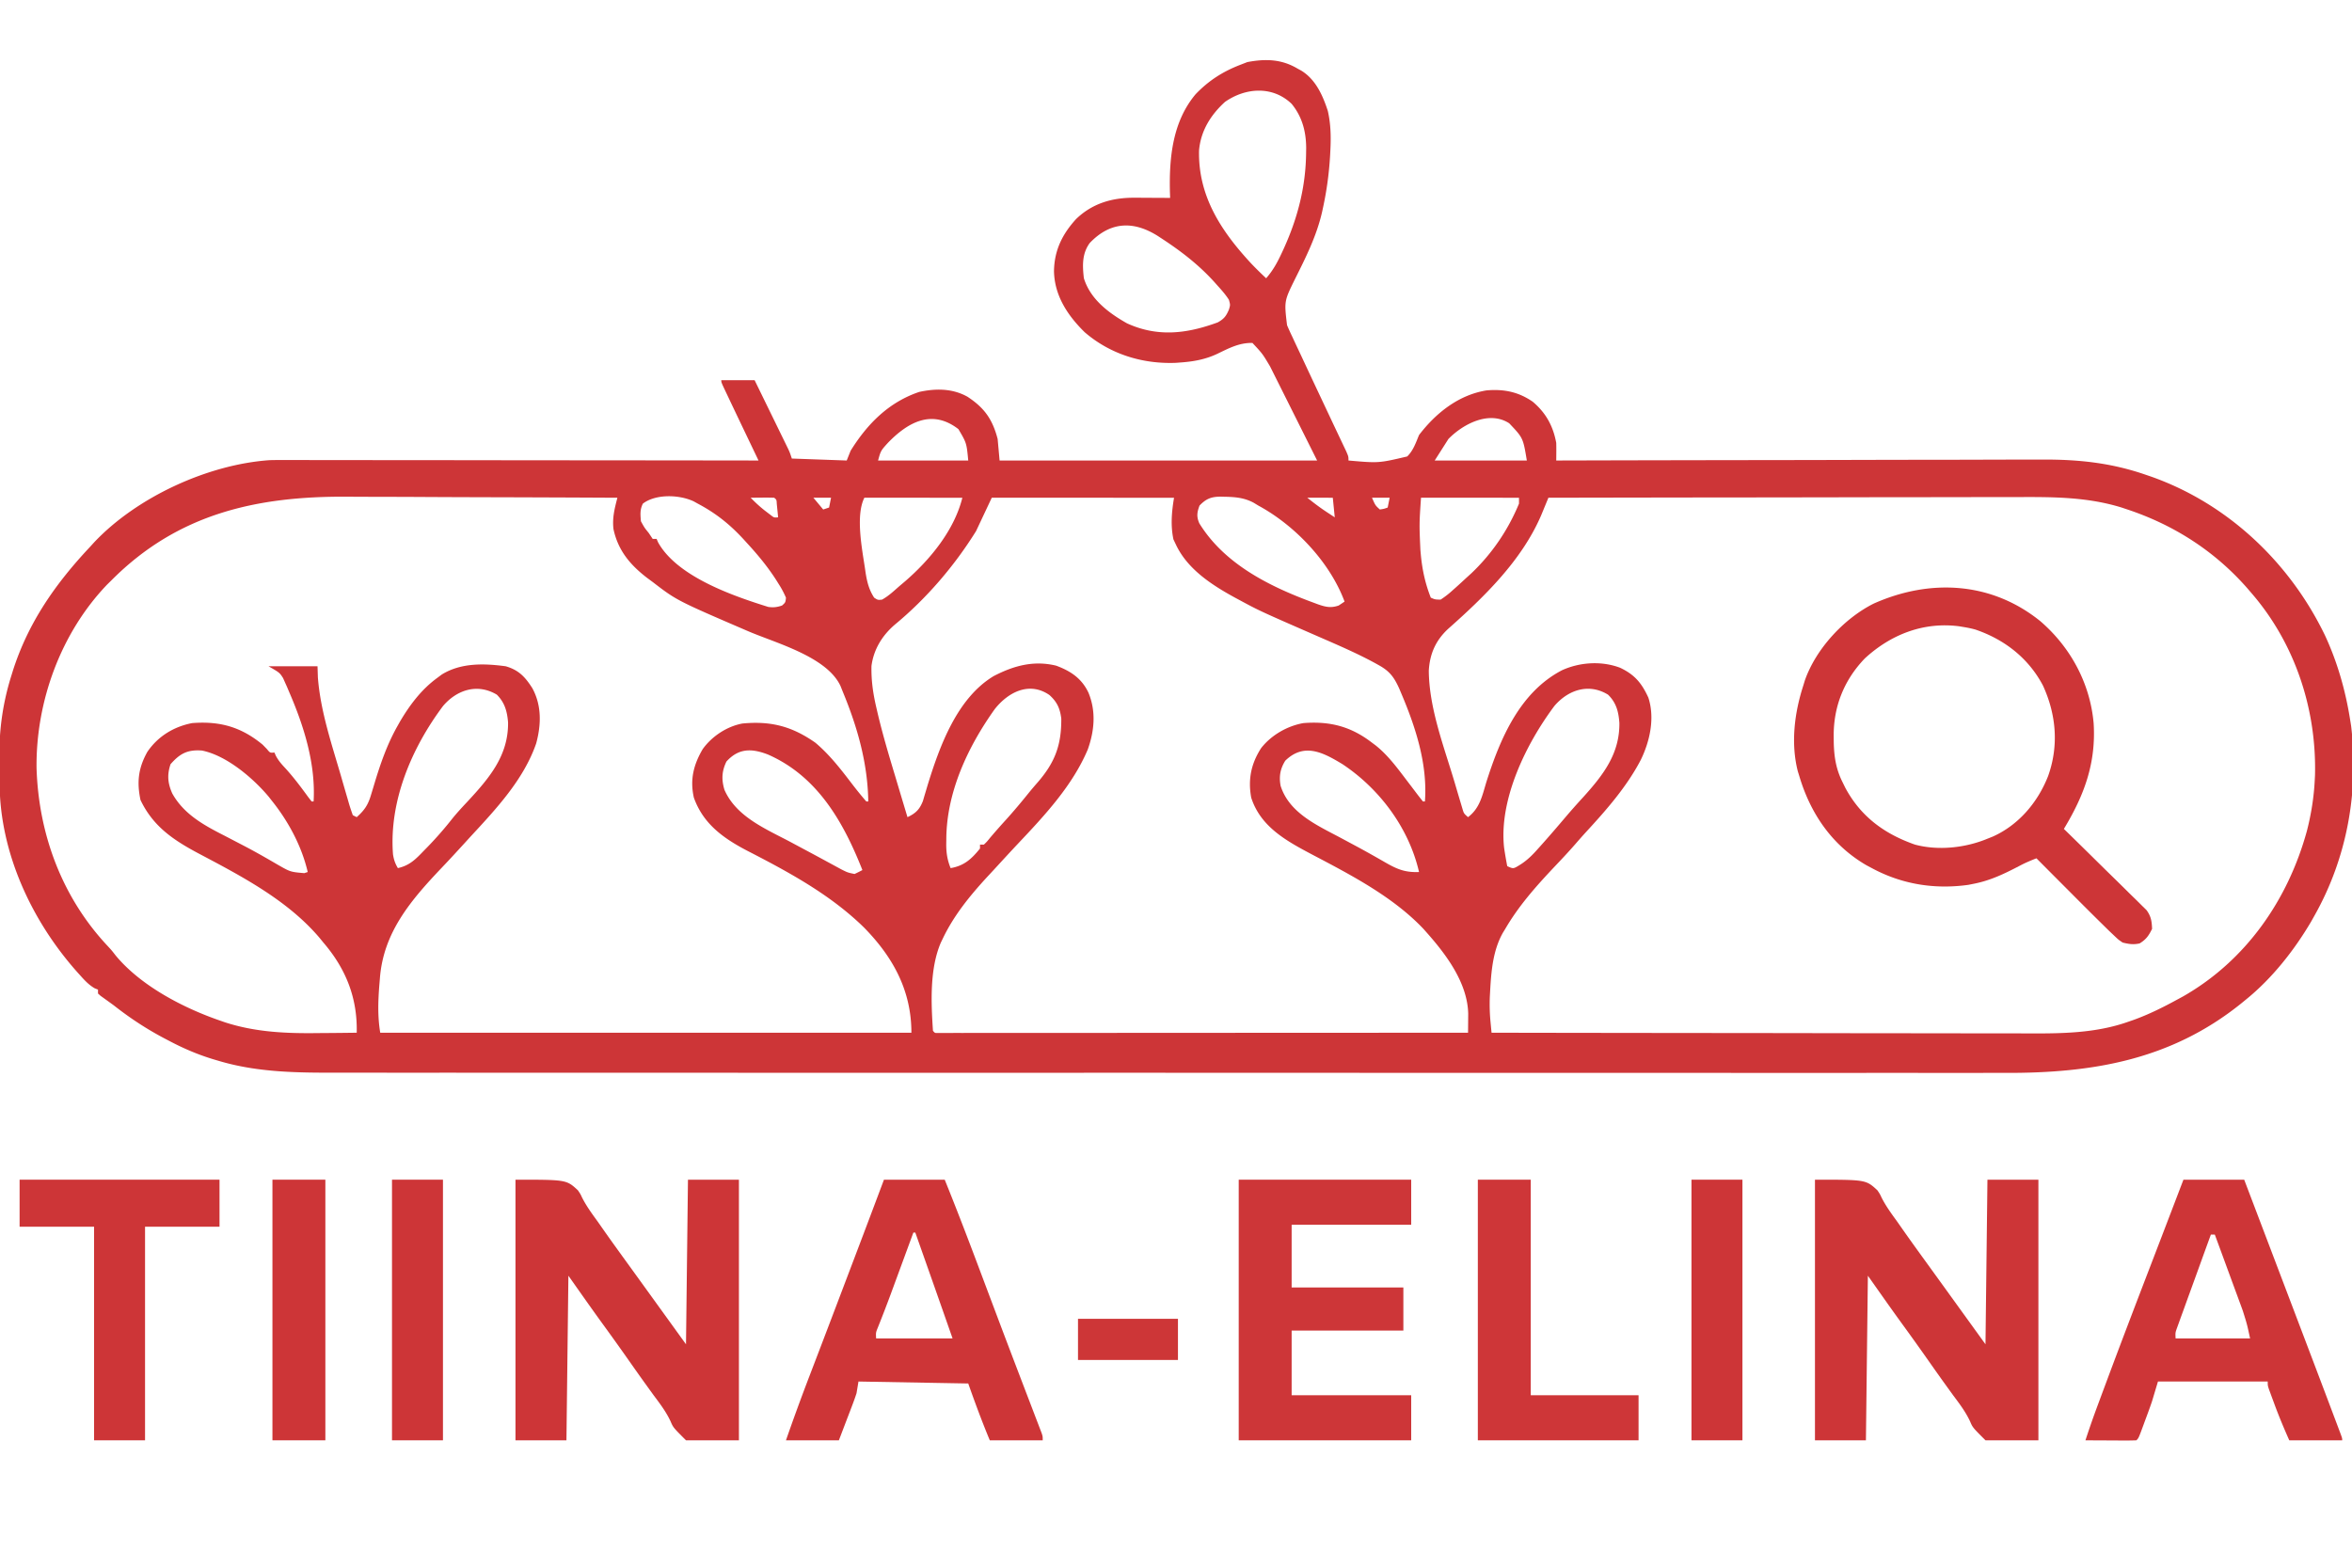
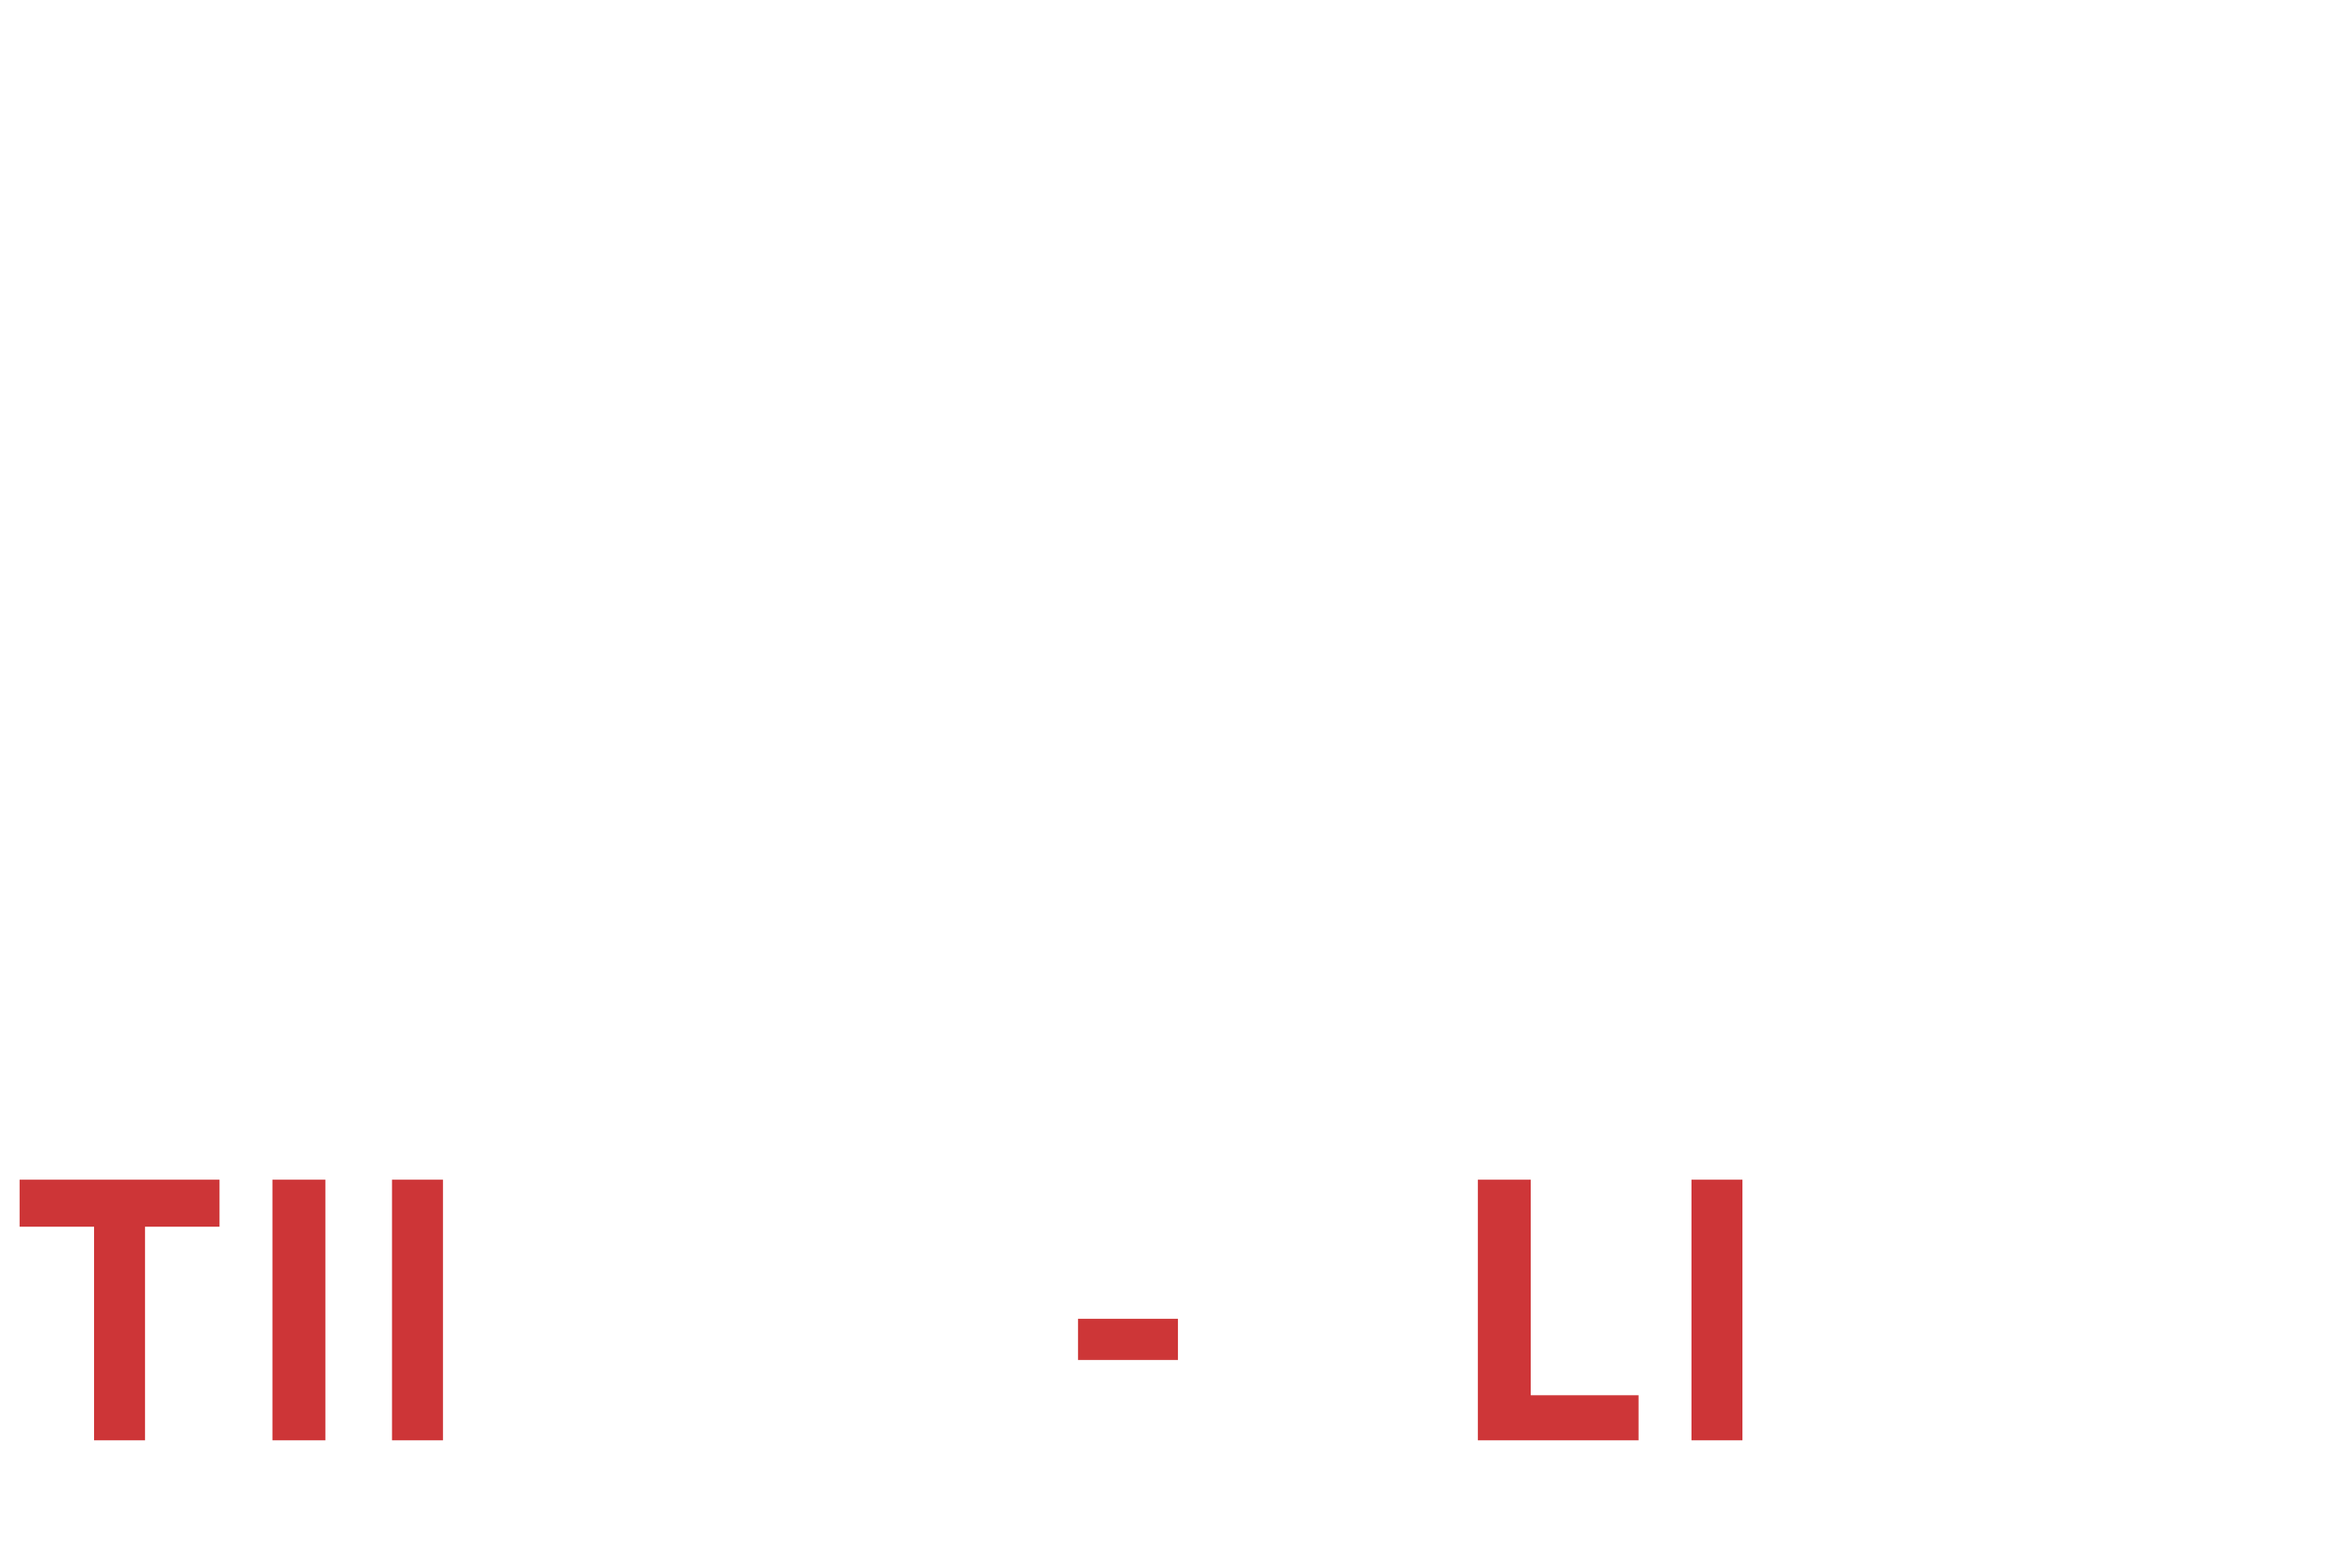
<svg xmlns="http://www.w3.org/2000/svg" width="1200" height="800">
-   <path fill="#CD3537" d="m662 35 1.895 1.027c7.368 4.511 10.966 12.614 13.562 20.575 1.546 6.827 1.653 13.321 1.293 20.273l-.144 2.776c-.533 8.925-1.704 17.615-3.606 26.349l-.435 2.026c-2.773 12.239-8.243 23.143-13.823 34.322-5.563 11.305-5.563 11.305-4.092 23.569a126 126 0 0 0 2.64 5.833l1.016 2.194c1.096 2.357 2.207 4.706 3.319 7.056l2.289 4.911A3603 3603 0 0 0 673 201l5.523 11.731q2.491 5.301 5.005 10.591l1.788 3.783 1.577 3.318C688 233 688 233 688 235c15.401 1.36 15.401 1.36 29.966-2.064 3.085-3.004 4.411-7.035 6.034-10.936 8.574-11.229 20.174-20.479 34.434-22.777 8.785-.763 16.256.722 23.566 5.777 6.726 5.68 10.39 12.353 12 21q.058 2.35.037 4.7l-.016 2.443L794 235l1.716-.005a70281 70281 0 0 1 113.024-.215l2.44-.003c13.008-.017 26.016-.049 39.023-.086q20.05-.056 40.101-.067 12.353-.008 24.704-.056 8.494-.03 16.987-.022 4.886.006 9.771-.023c18.543-.105 35.307 1.639 52.921 7.727l2.636.899c39.276 13.826 70.955 43.872 88.927 81.164 6.29 13.553 10.393 27.95 12.75 42.687l.555 3.45c3.977 33.458-2.046 67.148-18.555 96.55l-1.898 3.383c-8.655 14.66-19.857 28.864-33.102 39.617l-2.867 2.34c-35.628 28.523-75.394 35.317-119.948 35.168-4.688-.012-9.377 0-14.066.01q-12.293.018-24.587 0c-12.187-.018-24.374-.013-36.562-.003-21.772.018-43.543.012-65.315-.003q-28.575-.02-57.152-.016h-3.834l-15.41.003c-35.83.005-71.66.003-107.489-.015l-2.044-.001-32.855-.018a166463 166463 0 0 0-138.561-.017h-2.057l-22.56.006h-2.043a209533 209533 0 0 1-128.513-.015q-28.559-.007-57.116 0-32.475.01-64.95-.02-18.165-.017-36.328-.005-12.144.007-24.289-.015c-4.607-.008-9.215-.012-13.822-.002-21.186.042-41.944.043-62.445-6.147l-2.633-.778c-7.923-2.43-15.237-5.584-22.554-9.472l-1.995-1.043C74.668 525.036 66.302 519.533 58 513a939 939 0 0 0-6.672-4.809L50 507v-2l-1.676-.664c-3.05-1.753-5.19-4.118-7.511-6.711l-1.46-1.62C16.154 469.921.012 435.271-.204 399.941l-.017-2.265q-.015-2.362-.02-4.727c-.01-2.35-.04-4.699-.073-7.049-.099-14.074 1.851-27.494 6.063-40.962l.782-2.53C14.413 317.65 28.32 297.806 46 279l1.953-2.152c21.77-23.142 58.084-39.868 89.708-42.03 2.745-.067 5.483-.075 8.229-.059l3.147-.005c3.448-.003 6.896.008 10.345.019h7.453q7.998-.002 15.997.016c7.71.016 15.42.021 23.13.024q18.767.007 37.534.036a44746 44746 0 0 0 50 .05q46.752.033 93.504.101l-5.207-10.883-1.47-3.073a5585 5585 0 0 1-9.01-18.919l-1.021-2.148C368 195.116 368 195.116 368 194h17q3.822 7.82 7.635 15.643 1.298 2.662 2.6 5.323 1.866 3.823 3.73 7.647l1.177 2.406 1.092 2.244.962 1.972C403 231 403 231 404 234l28 1 2-5c8.557-13.768 19.485-24.768 35-30 8.46-1.837 16.933-1.827 24.598 2.45 8.716 5.712 12.768 11.542 15.402 21.55l1 11h162l-16-32-8-16c-3.87-6.51-3.87-6.51-9-12-6.773-.125-11.94 2.676-17.957 5.57-6.207 2.917-12.276 3.959-19.043 4.43l-2.2.164c-17.065.638-33.462-4.465-46.425-15.664-8.65-8.491-15.38-18.614-15.625-31.125.155-10.58 4.202-18.835 11.254-26.574 8.302-8.035 18.415-10.96 29.832-10.899l3.223.01 3.316.025 3.387.014q4.119.018 8.238.049l-.105-3.121c-.41-17.543 1.381-35.813 13.101-49.785C616.707 41.082 623.967 36.47 633 33l3.375-1.312c9.259-1.756 17.44-1.56 25.625 3.312m-37 17c-7.29 6.636-12.363 14.76-13.238 24.707-.56 23.4 11.347 41.346 26.702 57.868A183 183 0 0 0 646 142c3.496-4.003 5.73-8.096 7.938-12.875l1.051-2.27c7.124-15.69 11.209-31.559 11.386-48.793l.042-2.617c-.062-8.35-2.053-15.89-7.417-22.445-9.633-9.273-23.455-8.363-34-1m-69 72c-3.978 5.39-3.762 11.565-3 18 3.33 10.74 12.596 17.673 22 23 15.655 7.153 30.549 5.315 46.32-.488 3.19-1.8 4.246-3.165 5.68-6.512.73-2.405.73-2.405 0-5-1.663-2.627-3.668-4.886-5.75-7.187l-1.794-2.013c-7.845-8.632-16.61-15.412-26.331-21.8l-2.163-1.423c-12.508-7.984-24.375-7.656-34.962 3.423M453 226c-3.631 4.014-3.631 4.014-5 9h46c-.842-8.935-.842-8.935-5-16-13.331-10.338-25.612-3.744-36 7m286-2-7 11h47c-1.913-11.537-1.913-11.537-9-19-10.238-6.64-23.525.359-31 8M57 296l-2.379 2.344c-23.595 24.65-36.31 59.55-35.973 93.443 1.008 33.937 13.006 66.185 36.344 91.03C57 485 57 485 58.95 487.511c12.834 15.572 34.657 26.906 53.489 33.363l2.376.83c15.7 5.08 31.45 5.713 47.811 5.482q2.84-.022 5.68-.04c4.565-.033 9.13-.085 13.695-.147.421-17.675-5.475-32.566-17-46l-1.918-2.355c-16.34-19.283-39.86-31.544-61.867-43.176-12.842-6.851-23.099-13.75-29.528-27.219-1.94-9.171-1.112-16.322 3.481-24.55 5.38-7.926 13.437-12.866 22.832-14.7 14.137-1.111 25.041 1.947 36 11l2.156 2.219c1.656 2.013 1.656 2.013 3.844 1.781l.777 1.75c1.34 2.465 2.868 4.205 4.786 6.25 4.248 4.66 7.946 9.6 11.652 14.691L159 409h1c1.117-19.163-4.912-38.417-12.437-55.812l-1.089-2.59-1.095-2.43-.951-2.148c-1.779-2.773-1.779-2.773-7.428-6.02h25l.188 5.688c1.343 17.463 7.16 34.318 12 51.062l.817 2.85a1527 1527 0 0 0 2.35 8.072l.717 2.5c.583 1.961 1.248 3.898 1.928 5.828l2 1c3.972-3.545 5.798-6.251 7.29-11.348l1.146-3.745.586-1.965c3.065-10.19 6.438-19.938 11.666-29.255l1.293-2.306c5.017-8.545 10.978-16.497 19.019-22.381l2.367-1.766c9.765-6.056 21.528-5.724 32.633-4.234 6.637 1.913 9.908 5.406 13.563 11.125 4.842 8.807 4.605 18.669 2 28.25-6.4 18.51-20.497 33.503-33.563 47.625l-2.504 2.746c-3.952 4.332-7.911 8.65-11.957 12.895-15.77 16.586-30.024 33.135-31.726 56.796l-.249 2.948c-.667 8.392-.952 16.29.436 24.615h271c0-21.505-9.347-38.537-24.125-53.625-17.185-16.863-38.524-28.386-59.767-39.304C368.937 427.693 358.734 420.356 354 407c-2.04-9.122-.168-16.705 4.5-24.687 4.648-6.522 12.337-11.637 20.281-13.102 14.496-1.378 25.264 1.406 37.219 9.789 7.145 6.017 12.815 13.313 18.457 20.703 2.432 3.176 4.92 6.276 7.543 9.297h1c-.305-19.624-5.534-37.95-13-56l-1.172-2.937c-6.988-14.99-32.945-21.865-47.078-27.938C345.24 306.409 345.24 306.409 333 297l-2.937-2.172C321.437 288.175 315.305 280.846 313 270c-.675-5.657.583-10.575 2-16q-32.99-.177-65.983-.26c-10.215-.025-20.43-.06-30.645-.117q-13.372-.076-26.746-.093c-4.71-.007-9.42-.022-14.129-.059C130.993 253.122 90.81 262.106 57 296m271-39c-1.555 3.11-1.286 5.563-1 9 1.782 3.257 1.782 3.257 4 6l2 3h2l.75 1.746c9.738 17.558 38.273 27.374 56.242 32.977 2.642.365 4.482.14 7.008-.723 1.749-1.554 1.749-1.554 2-4a46 46 0 0 0-3.687-6.937l-1.25-2.006C391.652 289.16 386.544 283.01 381 277l-1.45-1.599c-7.066-7.725-14.268-13.49-23.55-18.401l-2.07-1.152c-7.426-3.488-19.347-3.855-25.93 1.152m55-3c2.57 2.65 5.176 5.03 8.125 7.25l2.07 1.578c1.726 1.354 1.726 1.354 3.805 1.172q-.212-2.22-.437-4.437l-.247-2.497c-.105-2.053-.105-2.053-1.316-3.066a130 130 0 0 0-6.062-.062l-3.348.027zm32 0 5 6 3-1 1-5zm26 0c-4.577 9.153-1.146 26.224.313 36.063l.356 2.464c.755 4.587 1.737 8.524 4.331 12.473 1.873 1.219 1.873 1.219 4 1 3.354-1.813 6.128-4.509 9-7l2.902-2.46C474.608 285.523 486.845 270.62 491 254zm65 0-8 17c-11.012 17.723-25.243 34.362-41.375 47.688-6.475 5.53-10.897 12.672-11.996 21.187-.157 7.372.8 14.01 2.473 21.164l.666 2.885c2.586 10.942 5.794 21.691 9.045 32.451l1.81 6.059Q460.802 409.719 463 417c4.147-1.936 6.173-3.894 7.872-8.22l.706-2.42.818-2.722.854-2.888c6.122-19.869 15.017-44.51 33.75-55.75 10.175-5.28 20.337-8.097 31.824-5.316 7.472 2.757 13.14 6.544 16.551 13.878 3.896 9.504 3.023 19.303-.375 28.875-7.77 18.408-21.944 33.618-35.503 47.973-4.08 4.334-8.1 8.725-12.13 13.107q-1.88 2.037-3.77 4.065c-8.824 9.6-16.959 19.58-22.597 31.418l-.957 1.969C474.265 494.403 475.05 511.706 476 526c.985 1.205.985 1.205 2.868 1.124l2.503-.001 2.877.006 3.198-.009 3.369.003q5.634.001 11.267-.01l8.04.001q8.678 0 17.357-.008 12.547-.011 25.096-.012 20.355-.004 40.711-.019 19.779-.014 39.558-.02h2.461l12.223-.005q50.736-.016 101.472-.05.034-3.12.053-6.242l.03-3.511c-.4-15.682-11.127-30.002-21.083-41.247l-1.672-1.89c-15.464-16.383-36.88-27.515-56.566-37.868-13.071-6.927-26.545-14.095-31.395-29.215-1.692-9.343-.054-17.265 5.035-25.218 5.133-6.614 13.315-11.352 21.598-12.809 13.534-1.064 24.247 1.711 35 10l1.793 1.332c6.747 5.358 11.769 12.473 16.969 19.27l1.383 1.808a651 651 0 0 1 2.669 3.526A190 190 0 0 0 726 409h1c1.413-18.958-4.693-37.76-12-55l-1.141-2.708c-2.559-5.613-4.748-8.719-10.297-11.792-.643-.36-1.286-.72-1.95-1.09-9.25-5.04-18.965-9.202-28.612-13.41-30.374-13.26-30.374-13.26-41-19l-1.927-1.037C618.322 298.543 605.905 290.51 600 278l-1.312-2.75c-1.507-7.121-.876-14.124.312-21.25zm106 4c-1.285 3.45-1.597 5.634-.098 9.066 12.962 21.002 36.15 32.37 58.473 40.559l2.107.788c3.875 1.348 6.6 1.958 10.518.587l3-2c-7.48-20.14-25.322-38.909-44-49l-2.258-1.375c-4.829-2.644-9.554-3.022-14.992-3.125l-2.08-.057c-4.814.062-7.338 1.1-10.67 4.557m55-4c3.264 2.611 6.348 4.975 9.813 7.25L681 264l-1-10zm33 0c1.684 3.895 1.684 3.895 4 6 2.108-.319 2.108-.319 4-1l1-5zm25 0c-.901 13.406-.901 13.406-.312 26.625l.267 2.967c.762 7.517 2.256 14.355 5.045 21.408 2.188.946 2.188.946 5 1a46 46 0 0 0 6.188-4.812l1.725-1.532A397 397 0 0 0 748 295l2.719-2.469C761.23 282.552 769.477 270.405 775 257v-3zm65 0-1.021 2.486c-.445 1.078-.89 2.156-1.35 3.266l-1.333 3.236c-9.914 23.04-29.012 41.577-47.464 57.934-6.328 5.883-9.357 12.702-9.855 21.34.165 19.367 7.794 38.804 13.237 57.214q.597 2.017 1.188 4.037c.553 1.883 1.116 3.763 1.68 5.643l.976 3.276c.782 2.688.782 2.688 2.942 4.568 5.997-4.568 7.207-10.821 9.313-17.812C765.33 377.068 775.359 353.232 797 342c9.15-4.127 20.129-4.807 29.563-1.25C834 344.262 837.605 348.583 841 356c3.39 10.428.799 22.198-3.863 31.773-7.162 13.71-17.515 25.508-27.942 36.82a331 331 0 0 0-5.496 6.204c-3.566 4.087-7.274 8.023-11.011 11.953-9.217 9.785-17.881 19.583-24.688 31.25-.4.651-.8 1.302-1.21 1.973-5.169 9.15-5.982 19.925-6.54 30.214l-.135 2.445a95 95 0 0 0 .384 13.178l.282 2.958L761 527a114467 114467 0 0 0 129.017.167q21.486.022 42.972.064 22.072.043 44.146.051 13.602.005 27.205.042 9.348.023 18.696.017c3.587-.002 7.173 0 10.76.017 17.782.076 35.371.002 52.329-6.045l2.213-.764c7.896-2.828 15.315-6.528 22.662-10.549l2.762-1.492c32.15-18.328 53.563-49.268 63.238-84.508 2.191-8.543 3.572-17.19 4-26l.125-2.418c.834-33.618-10.135-66.995-32.125-92.582l-2.418-2.82c-16.778-19.133-37.759-32.505-61.895-40.43l-2.112-.71c-17.13-5.328-34.358-5.461-52.128-5.38l-7.9-.002q-8.448-.001-16.897.025c-8.144.024-16.287.032-24.43.036q-19.826.01-39.653.055-19.24.041-38.481.061l-2.402.003-11.934.011c-32.917.031-65.833.084-98.75.151M226.063 360.25c-16.081 21.452-27.653 48.72-25.547 75.79.448 2.743 1.074 4.59 2.484 6.96 6.047-1.347 9.168-4.623 13.313-8.937l2.006-2.049a185 185 0 0 0 12.513-14.346c2.413-2.969 4.99-5.755 7.606-8.543 11.045-11.888 21.005-23.484 20.777-40.492-.457-5.6-1.702-10.12-5.715-14.133-9.887-5.932-20.395-2.501-27.437 5.75m281.488 1.578c-13.784 19.305-24.717 42.59-24.738 66.672l-.038 2.223c-.012 4.487.532 8.049 2.225 12.277 6.823-1.137 10.708-4.648 15-10v-2h2c1.503-1.447 1.503-1.447 3.063-3.375a343 343 0 0 1 8.312-9.437c3.931-4.358 7.684-8.832 11.36-13.407a191 191 0 0 1 4.656-5.5c8.944-10.306 12.184-19.184 12.078-32.617-.663-5.182-2.152-8.476-6.032-11.976-10.187-7.054-20.971-1.583-27.886 7.14m285.512-1.578c-14.439 19.307-28.381 47.702-25.665 72.367A210 210 0 0 0 769 442c3.106 1.419 3.106 1.419 6.332-.57 3.674-2.253 6.525-5.08 9.356-8.305l1.538-1.708c4.235-4.73 8.37-9.55 12.477-14.39a331 331 0 0 1 8.985-10.152c10.278-11.38 18.717-22.22 18.527-37.984-.428-5.757-1.596-10.311-5.778-14.391-9.788-6.024-20.333-2.484-27.375 5.75M87 390c-1.814 5.44-1.421 9.676.875 14.875 5.939 10.685 16.181 16.253 26.75 21.625q2.806 1.459 5.61 2.924 1.837.96 3.679 1.914c6.035 3.132 11.918 6.5 17.79 9.928 6.444 3.691 6.444 3.691 13.535 4.31L157 445c-2.999-12.994-9.734-25.605-18-36l-1.945-2.477C129.056 396.99 115.559 385.512 103 383c-7.334-.533-11.21 1.527-16 7m283.625-1.375c-2.387 4.957-2.59 9.17-1 14.45 6.126 13.92 21.459 20.07 34.063 26.8l3.455 1.85q3.385 1.813 6.774 3.623a1411 1411 0 0 1 7.97 4.304l2.089 1.132q2.634 1.428 5.266 2.86c3.256 1.635 3.256 1.635 6.758 2.356a81 81 0 0 0 4-2c-9.662-24.458-22.838-47.792-48.105-58.928-8.308-3.235-15.005-3.371-21.27 3.553m285.125-.437c-2.603 4.182-3.26 8.043-2.379 12.824 4.346 13.738 18.399 20.039 30.192 26.3q3.184 1.705 6.367 3.415l3.124 1.676c4.718 2.557 9.387 5.2 14.036 7.881 5.96 3.405 9.98 4.988 16.91 4.716-5.179-22.442-20.044-42.363-39-55-9.945-6.023-19.617-11.178-29.25-1.812M926 602c26 0 26 0 31.875 5.438 1.272 1.897 1.272 1.897 2.066 3.609 2.208 4.373 4.993 8.188 7.871 12.14a1392 1392 0 0 1 3.055 4.36c3.151 4.492 6.353 8.946 9.57 13.39l1.636 2.261 3.286 4.536c2.717 3.752 5.429 7.51 8.141 11.266l6.5 9 13 18 1-84h26v133h-27c-6.546-6.546-6.546-6.546-7.906-9.754-2.256-4.8-5.296-8.83-8.469-13.058a1249 1249 0 0 1-3.336-4.614l-1.663-2.307c-3.063-4.27-6.083-8.572-9.106-12.872a1392 1392 0 0 0-12.454-17.366C964.295 667.076 958.67 659.031 953 651l-1 84h-26zm-663 0c26 0 26 0 31.875 5.438 1.272 1.897 1.272 1.897 2.066 3.609 2.208 4.373 4.993 8.188 7.872 12.14a1392 1392 0 0 1 3.054 4.36c3.151 4.492 6.353 8.946 9.57 13.39l1.636 2.261 3.286 4.536c2.717 3.752 5.429 7.51 8.141 11.266l6.5 9 13 18 1-84h26v133h-27c-6.546-6.546-6.546-6.546-7.906-9.754-2.256-4.8-5.296-8.83-8.469-13.058a1249 1249 0 0 1-3.336-4.614l-1.663-2.307c-3.063-4.27-6.083-8.572-9.106-12.872a1392 1392 0 0 0-12.454-17.366C301.295 667.076 295.67 659.031 290 651l-1 84h-26z" />
-   <path fill="#CD3537" d="M1041 317c15.404 13.267 25.397 31.73 27.185 52.103 1.262 20.372-4.776 36.653-15.185 53.897l1.664 1.623q7.77 7.59 15.495 15.225c2.648 2.616 5.3 5.227 7.967 7.825q3.86 3.766 7.683 7.567 1.46 1.444 2.937 2.871a364 364 0 0 1 4.101 4.055c.78.766 1.56 1.532 2.362 2.322 2.288 3.21 2.632 5.604 2.791 9.512-1.707 3.479-3.053 5.427-6.375 7.438-3.25.696-5.397.344-8.625-.438-2.154-1.449-2.154-1.449-4.273-3.465l-2.605-2.464A1074 1074 0 0 1 1073 472l-1.913-1.88c-5.271-5.194-10.494-10.436-15.712-15.683l-4.777-4.79q-5.803-5.82-11.598-11.647c-2.954 1.15-5.804 2.35-8.602 3.84-7.632 3.988-14.87 7.5-23.398 9.16l-2.777.55c-17.225 2.402-33.896-.277-49.223-8.55l-2.797-1.488C934.701 431.319 923.705 415.193 918 396l-.746-2.402c-3.646-14.308-1.72-29.763 2.746-43.598l.84-2.754c5.618-16.129 19.974-31.643 35.16-39.246 28.697-12.77 59.98-11.207 85 9m-89.562 19c-10.6 11.008-16.045 24.667-15.875 39.875l.025 2.927c.173 7.335 1.12 13.564 4.412 20.198l1.508 3.066C949.414 416.757 961.45 425.55 977 431c11.92 3.203 25.79 1.668 37-3l2.664-1.062c13.249-5.907 23.047-17.54 28.274-30.875 5.535-15.444 4.196-31.293-2.563-46.125-7.37-14.05-19.61-23.572-34.465-28.653-1.966-.55-3.895-.95-5.91-1.285l-2.445-.406c-18.19-2.334-34.83 4.162-48.117 16.406M451 602h31c6.263 15.47 12.215 31.042 18.078 46.667q3.022 8.048 6.05 16.096l1.54 4.093a6444 6444 0 0 0 12.41 32.72q3.16 8.285 6.333 16.565l2.241 5.87 1.038 2.697.93 2.443.813 2.12C532 733 532 733 532 735h-27c-3.976-9.543-7.56-19.25-11-29l-56-1-1 6q-.961 2.944-2.066 5.836l-1.1 2.908-1.397 3.631L428 735h-27a1138 1138 0 0 1 12.034-32.92c1.73-4.51 3.453-9.024 5.177-13.537l1.13-2.957c4.874-12.756 9.714-25.524 14.556-38.292l2.16-5.695A8764 8764 0 0 0 451 602m15 27-1.206 3.282a32176 32176 0 0 1-6.435 17.502q-1.403 3.818-2.808 7.634l-.922 2.507a676 676 0 0 1-6.792 17.635c-1 2.483-1 2.483-.837 5.44h39c-6.29-18.015-12.644-36.008-19-54zm648-27h31a132573 132573 0 0 1 32.001 84.25c4.73 12.46 9.452 24.924 14.147 37.398l1.18 3.125 1.068 2.842.942 2.503C1195 734 1195 734 1195 735h-27c-2.804-6.31-5.39-12.479-7.75-18.937l-.957-2.573-.902-2.455-.812-2.207C1157 707 1157 707 1157 705h-56l-3 10a202 202 0 0 1-1.79 5.098c-.3.82-.602 1.64-.913 2.486l-.922 2.479-.945 2.583c-2.302 6.226-2.302 6.226-3.43 7.354a116 116 0 0 1-5.785.098l-3.545-.01-3.733-.025-3.744-.014q-4.597-.018-9.193-.049a466 466 0 0 1 6.16-17.633l.915-2.465q1.491-4.015 2.987-8.027c.347-.931.694-1.862 1.05-2.822 7.431-19.95 15.039-39.83 22.678-59.7 3.624-9.426 7.23-18.858 10.835-28.29zm14 28q-3.855 10.595-7.69 21.198a5356 5356 0 0 1-2.62 7.213 5185 5185 0 0 0-3.753 10.359l-1.193 3.267-1.092 3.033-.969 2.671c-.828 2.344-.828 2.344-.683 5.259h38c-1.545-7.2-1.545-7.2-3.696-14.06l-.97-2.668-1.03-2.776-1.067-2.92a3659 3659 0 0 0-3.362-9.139l-2.285-6.236A7163 7163 0 0 0 1130 630z" />
-   <path fill="#CD3638" d="M632 602h88v23h-61v32h57v22h-57v33h61v23h-88z" />
  <path fill="#CD3537" d="M10 602h102v24H74v109H48V626H10z" />
  <path fill="#CE3638" d="M754 602h27v110h55v23h-82z" />
  <path fill="#CD3537" d="M139 602h27v133h-27zm724 0h26v133h-26zm-663 0h26v133h-26z" />
  <path fill="#CD3637" d="M550 673h51v21h-51z" />
</svg>